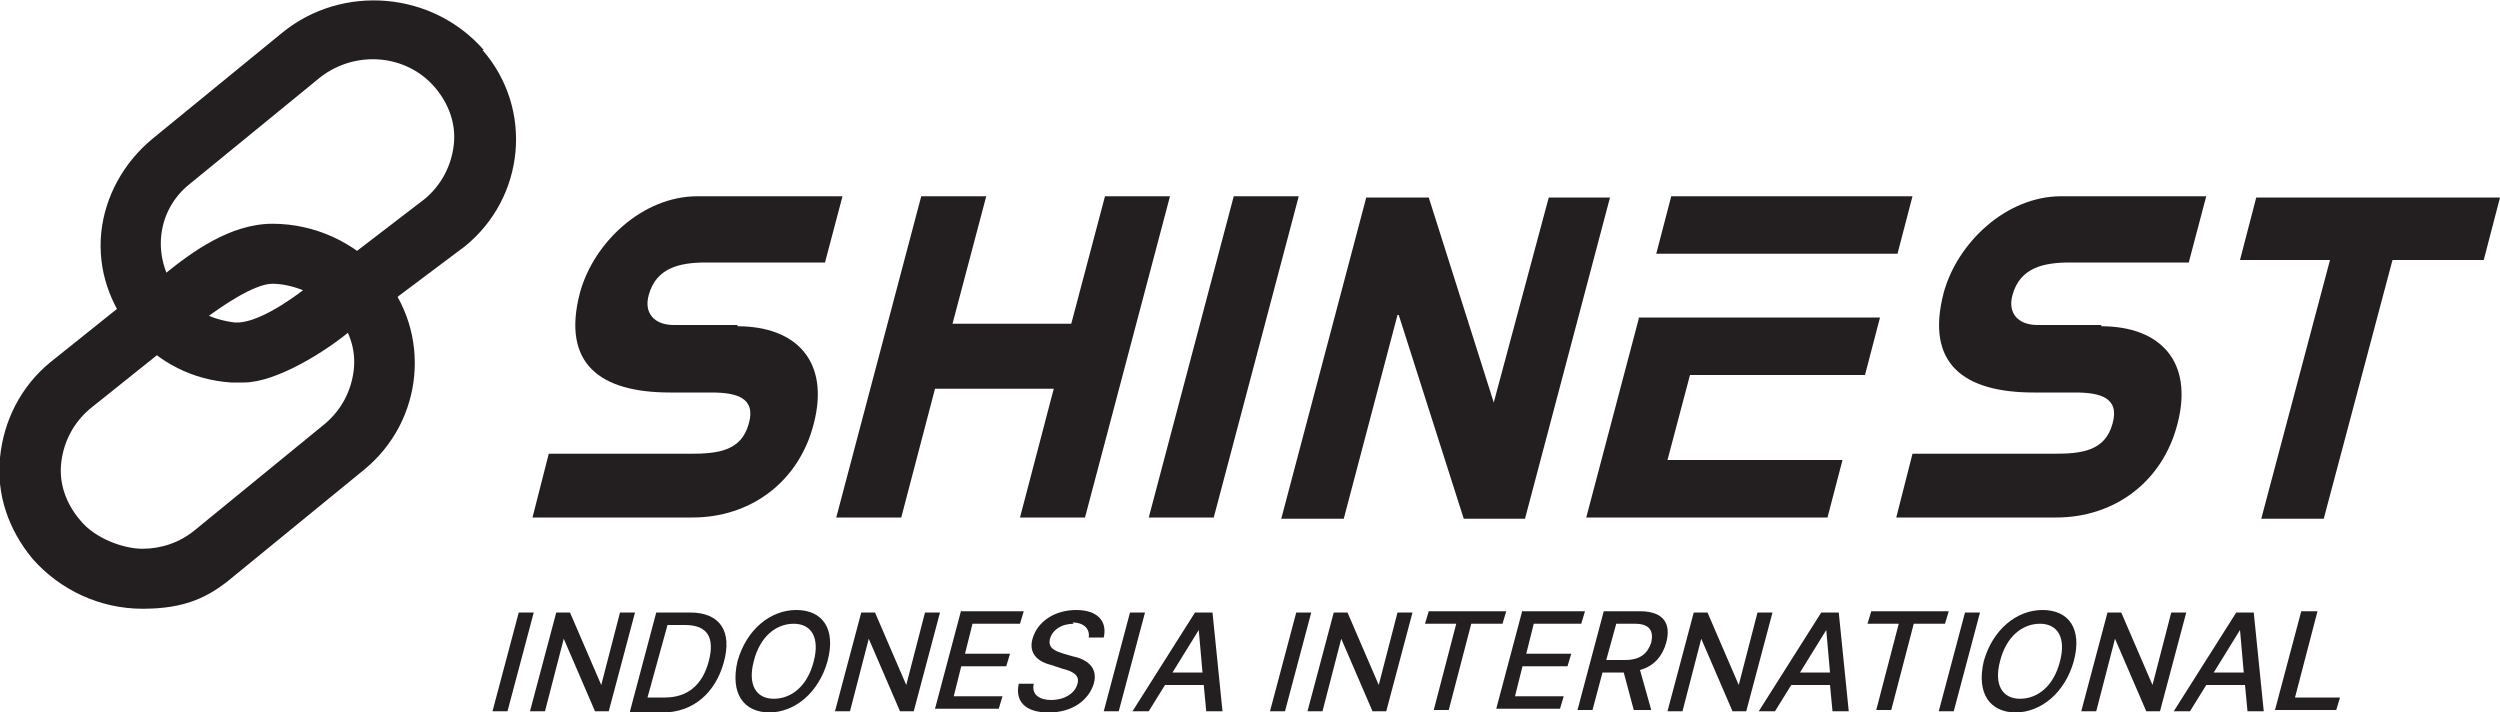
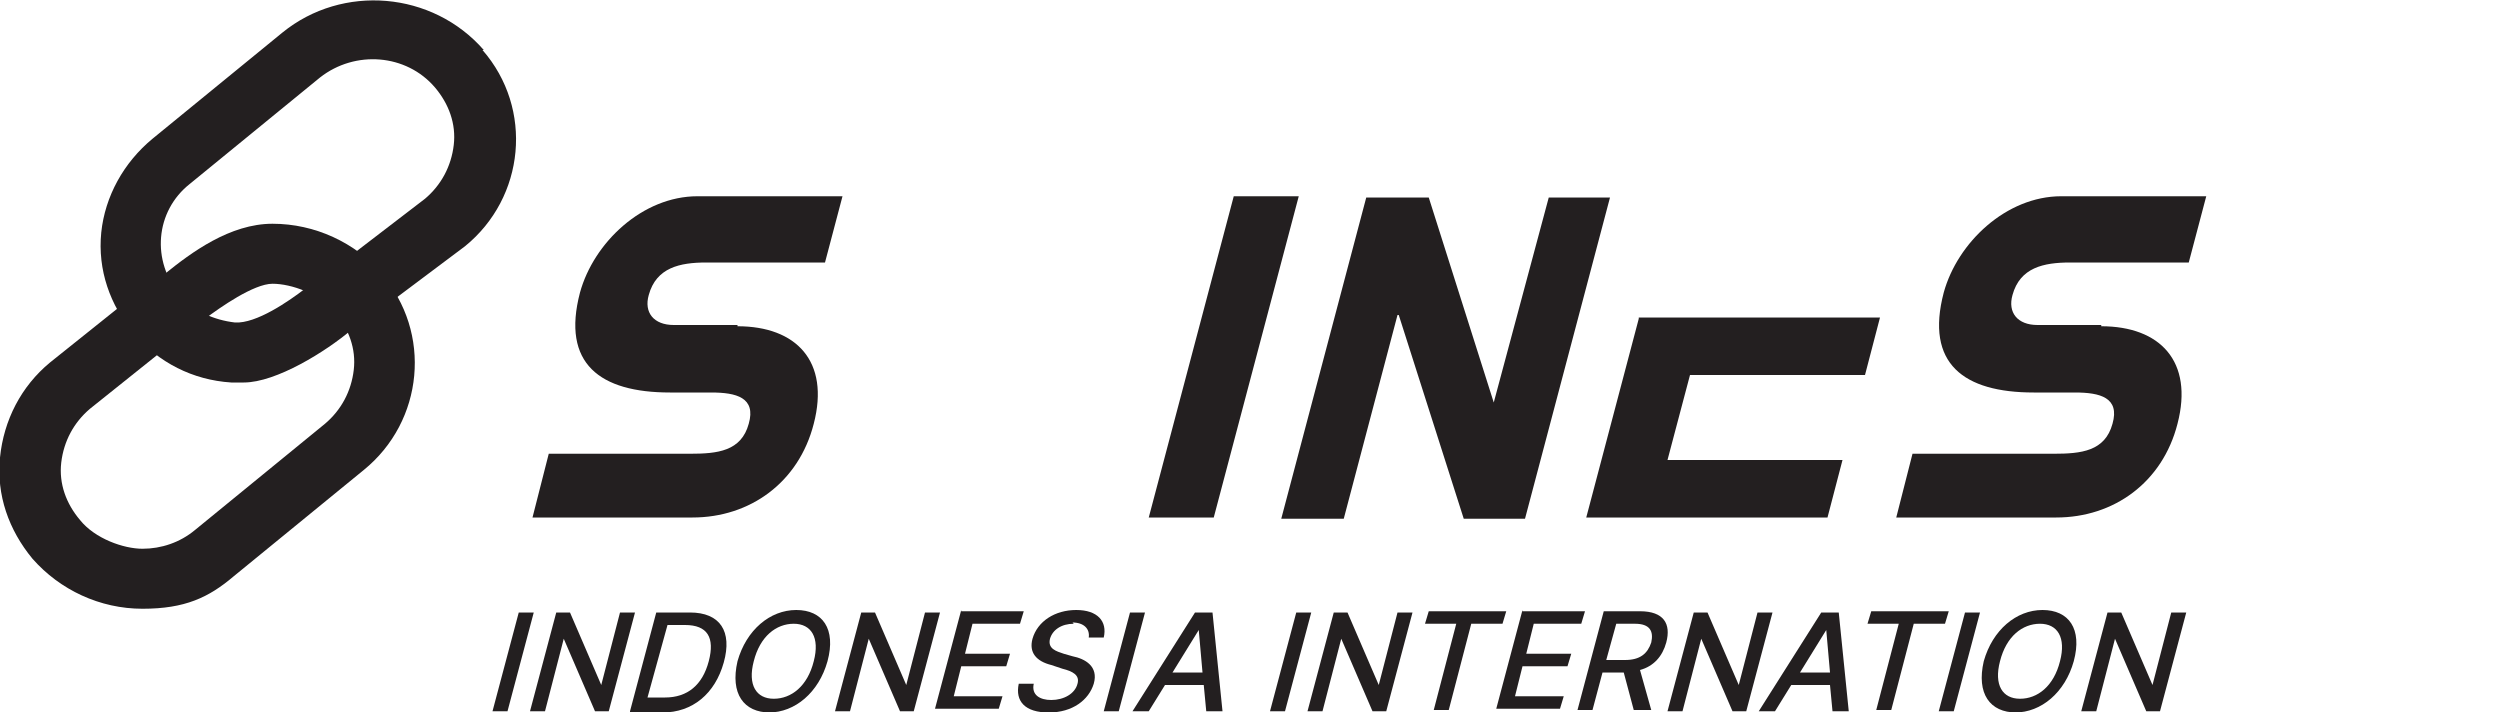
<svg xmlns="http://www.w3.org/2000/svg" width="200" height="57" version="1.1" viewBox="0 0 200 57">
  <defs>
    <style>
      .cls-1 {
        fill: none;
      }

      .cls-2 {
        fill: #231f20;
      }

      .cls-3 {
        clip-path: url(#clippath);
      }
    </style>
    <clipPath id="clippath">
      <rect class="cls-1" width="200" height="57" />
    </clipPath>
  </defs>
  <g>
    <g id="Layer_1">
      <g class="cls-3">
        <g>
          <path class="cls-2" d="M38.7,4c-4.1-4.7-11.3-5.3-16.1-1.4l-10.4,8.5c-2.3,1.9-3.8,4.6-4.1,7.5-.3,3,.7,5.8,2.6,8.1,2,2.3,4.7,3.7,7.8,3.9.3,0,.7,0,1,0,2.6,0,6.6-2.5,8.6-4.2-.2-.8-1-1.2-1.6-1.9-.6-.7-1.3-1.1-2.1-1.4-1.3,1-3.9,2.8-5.6,2.7-1.7-.2-3.3-.9-4.4-2.2-2.3-2.7-2-6.7.8-8.9l10.4-8.5c2.8-2.2,6.9-1.9,9.2.8,1.1,1.3,1.7,2.9,1.5,4.6-.2,1.7-1,3.2-2.3,4.3l-6,4.6c.6.5,1.2,1.1,1.8,1.7.5.6,1,1.3,1.4,2l6-4.5c4.8-3.9,5.5-11,1.4-15.7" />
          <path class="cls-2" d="M30.6,21.9c-2.2-2.5-5.4-4-8.8-4s-6.5,2.3-8.6,4c.2.8.5,1.6,1.1,2.2.6.7,1.3,1.1,2.1,1.4,1.2-.9,3.9-2.8,5.4-2.8s3.8.8,5,2.3c1.1,1.3,1.7,2.9,1.5,4.6-.2,1.7-1,3.2-2.3,4.3l-10.4,8.5c-1.2,1-2.7,1.5-4.2,1.5s-3.8-.8-5-2.3c-1.1-1.3-1.7-2.9-1.5-4.6.2-1.7,1-3.2,2.3-4.3l5.5-4.4c-.6-.5-1.2-1.1-1.8-1.7-.5-.6-1-1.3-1.4-2l-5.5,4.4C1.7,30.9.3,33.6,0,36.6c-.3,3,.7,5.8,2.6,8.1,2.2,2.5,5.4,4,8.8,4s5.3-.9,7.3-2.6l10.4-8.5c4.8-3.9,5.5-11,1.4-15.7" />
          <path class="cls-2" d="M59,26.1c4.7,0,7.4,2.8,6.1,7.8-1.2,4.7-5.1,7.5-9.7,7.5h-12.8l1.3-5.1h11.3c2.2,0,4.1-.2,4.7-2.4.6-2.1-1-2.5-3-2.5h-3.3c-5.6,0-8.7-2.3-7.2-8,1.1-4,5-7.7,9.4-7.7h11.6l-1.4,5.3h-9.5c-2.1,0-4,.4-4.6,2.6-.4,1.4.4,2.4,2,2.4h5.1Z" />
          <path class="cls-2" d="M98.7,15.7h5.2l-6.8,25.7h-5.2l6.8-25.7Z" />
-           <path class="cls-2" d="M88.4,15.7l-2.7,10.2h-9.5l2.7-10.2h-5.2l-6.8,25.7h5.2l2.7-10.3h9.5l-2.7,10.3h5.2l6.8-25.7h-5.2Z" />
          <path class="cls-2" d="M111.8,25.2l-4.3,16.3h-5l6.8-25.7h5l5.2,16.4,4.4-16.4h4.9l-6.8,25.7h-4.9l-5.2-16.3Z" />
          <path class="cls-2" d="M168.1,26.1c4.7,0,7.4,2.8,6.1,7.8-1.2,4.7-5.1,7.5-9.7,7.5h-12.8l1.3-5.1h11.3c2.2,0,4.1-.2,4.7-2.4.6-2.1-1-2.5-3-2.5h-3.3c-5.6,0-8.7-2.3-7.2-8,1.1-4,5-7.7,9.4-7.7h11.6l-1.4,5.3h-9.5c-2.1,0-4,.4-4.6,2.6-.4,1.4.4,2.4,2,2.4h5.1Z" />
-           <path class="cls-2" d="M186.4,20.8h-7.2l1.3-5h19.5l-1.3,5h-7.3l-5.5,20.7h-5l5.5-20.7Z" />
          <path class="cls-2" d="M131.1,25.5l-4.2,15.9h19.3l1.2-4.6h-14l1.8-6.8h14l1.2-4.6h-19.3Z" />
-           <path class="cls-2" d="M133.7,15.7h19.3l-1.2,4.6h-19.3l1.2-4.6Z" />
          <path class="cls-2" d="M40.6,56.9h-1.2l2.1-7.9h1.2l-2.1,7.9Z" />
          <path class="cls-2" d="M48.7,56.9h-1.1l-2.5-5.8h0l-1.5,5.8h-1.2l2.1-7.9h1.1l2.5,5.8h0l1.5-5.8h1.2l-2.1,7.9h0Z" />
          <path class="cls-2" d="M50.4,56.9l2.1-7.9h2.7c2.4,0,3.4,1.5,2.7,4-.7,2.5-2.5,4-4.9,4h-2.6ZM53.2,55.8c1.8,0,3-1,3.5-2.9.5-1.9-.1-2.9-1.9-2.9h-1.4l-1.6,5.8h1.3,0Z" />
          <path class="cls-2" d="M61.6,57c-2.1,0-3.2-1.5-2.6-4.1.7-2.5,2.6-4.1,4.7-4.1s3.2,1.5,2.5,4.1c-.7,2.5-2.6,4.1-4.7,4.1h0ZM61.9,55.9c1.4,0,2.7-1,3.2-3,.5-1.9-.2-3-1.6-3-1.4,0-2.7,1-3.2,3-.5,1.9.2,3,1.6,3Z" />
          <path class="cls-2" d="M73.1,56.9h-1.1l-2.5-5.8h0l-1.5,5.8h-1.2l2.1-7.9h1.1l2.5,5.8h0l1.5-5.8h1.2l-2.1,7.9Z" />
          <path class="cls-2" d="M76.9,48.9h5l-.3,1h-3.8l-.6,2.4h3.6l-.3,1h-3.6l-.6,2.4h3.9l-.3,1h-5.1l2.1-7.9h0Z" />
          <path class="cls-2" d="M85.9,49.9c-1,0-1.7.5-1.9,1.2-.2.8.5,1,1.1,1.2l.7.2c1,.2,2.1.8,1.7,2.2-.4,1.3-1.7,2.3-3.6,2.3s-2.7-.9-2.4-2.3h1.2c-.2.9.5,1.3,1.4,1.3,1,0,1.9-.5,2.1-1.3.2-.7-.4-1-1.2-1.2l-.9-.3c-1.2-.3-1.8-1-1.5-2.1.4-1.4,1.8-2.3,3.5-2.3s2.5.9,2.2,2.2h-1.2c.1-.7-.4-1.2-1.3-1.2h0Z" />
          <path class="cls-2" d="M89.5,56.9h-1.2l2.1-7.9h1.2l-2.1,7.9Z" />
          <path class="cls-2" d="M90.6,56.9l5-7.9h1.4l.8,7.9h-1.3l-.2-2.1h-3.1l-1.3,2.1h-1.3ZM96.2,53.8l-.3-3.4h0l-2.1,3.4h2.4Z" />
          <path class="cls-2" d="M102.8,56.9h-1.2l2.1-7.9h1.2l-2.1,7.9Z" />
          <path class="cls-2" d="M110.9,56.9h-1.1l-2.5-5.8h0l-1.5,5.8h-1.2l2.1-7.9h1.1l2.5,5.8h0l1.5-5.8h1.2l-2.1,7.9Z" />
          <path class="cls-2" d="M114.3,48.9h6.2l-.3,1h-2.5l-1.8,6.9h-1.2l1.8-6.9h-2.5l.3-1Z" />
          <path class="cls-2" d="M121.8,48.9h5l-.3,1h-3.8l-.6,2.4h3.6l-.3,1h-3.6l-.6,2.4h3.9l-.3,1h-5.1l2.1-7.9h0Z" />
          <path class="cls-2" d="M128.3,48.9h2.9c1.9,0,2.5,1,2.1,2.5-.3,1.1-1,1.9-2.1,2.2l.9,3.2h-1.4l-.8-3h-1.7l-.8,3h-1.2l2.1-7.9h0ZM130,52.8c1.2,0,1.8-.5,2.1-1.4.2-.9-.1-1.5-1.3-1.5h-1.5l-.8,2.9h1.5Z" />
          <path class="cls-2" d="M139.7,56.9h-1.1l-2.5-5.8h0l-1.5,5.8h-1.2l2.1-7.9h1.1l2.5,5.8h0l1.5-5.8h1.2l-2.1,7.9h0Z" />
          <path class="cls-2" d="M140.7,56.9l5-7.9h1.4l.8,7.9h-1.3l-.2-2.1h-3.1l-1.3,2.1h-1.3ZM146.4,53.8l-.3-3.4h0l-2.1,3.4h2.4Z" />
          <path class="cls-2" d="M149.7,48.9h6.2l-.3,1h-2.5l-1.8,6.9h-1.2l1.8-6.9h-2.5l.3-1Z" />
          <path class="cls-2" d="M156.3,56.9h-1.2l2.1-7.9h1.2l-2.1,7.9Z" />
          <path class="cls-2" d="M161.3,57c-2.1,0-3.2-1.5-2.6-4.1.7-2.5,2.6-4.1,4.7-4.1s3.2,1.5,2.5,4.1c-.7,2.5-2.6,4.1-4.7,4.1h0ZM161.6,55.9c1.4,0,2.7-1,3.2-3,.5-1.9-.2-3-1.6-3-1.4,0-2.7,1-3.2,3-.5,1.9.2,3,1.6,3Z" />
          <path class="cls-2" d="M172.8,56.9h-1.1l-2.5-5.8h0l-1.5,5.8h-1.2l2.1-7.9h1.1l2.5,5.8h0l1.5-5.8h1.2l-2.1,7.9Z" />
-           <path class="cls-2" d="M173.9,56.9l5-7.9h1.4l.8,7.9h-1.3l-.2-2.1h-3.1l-1.3,2.1h-1.3ZM179.5,53.8l-.3-3.4h0l-2.1,3.4h2.4Z" />
-           <path class="cls-2" d="M184.2,48.9h1.2l-1.8,6.9h3.6l-.3,1h-4.9l2.1-7.9h0Z" />
        </g>
      </g>
    </g>
  </g>
</svg>